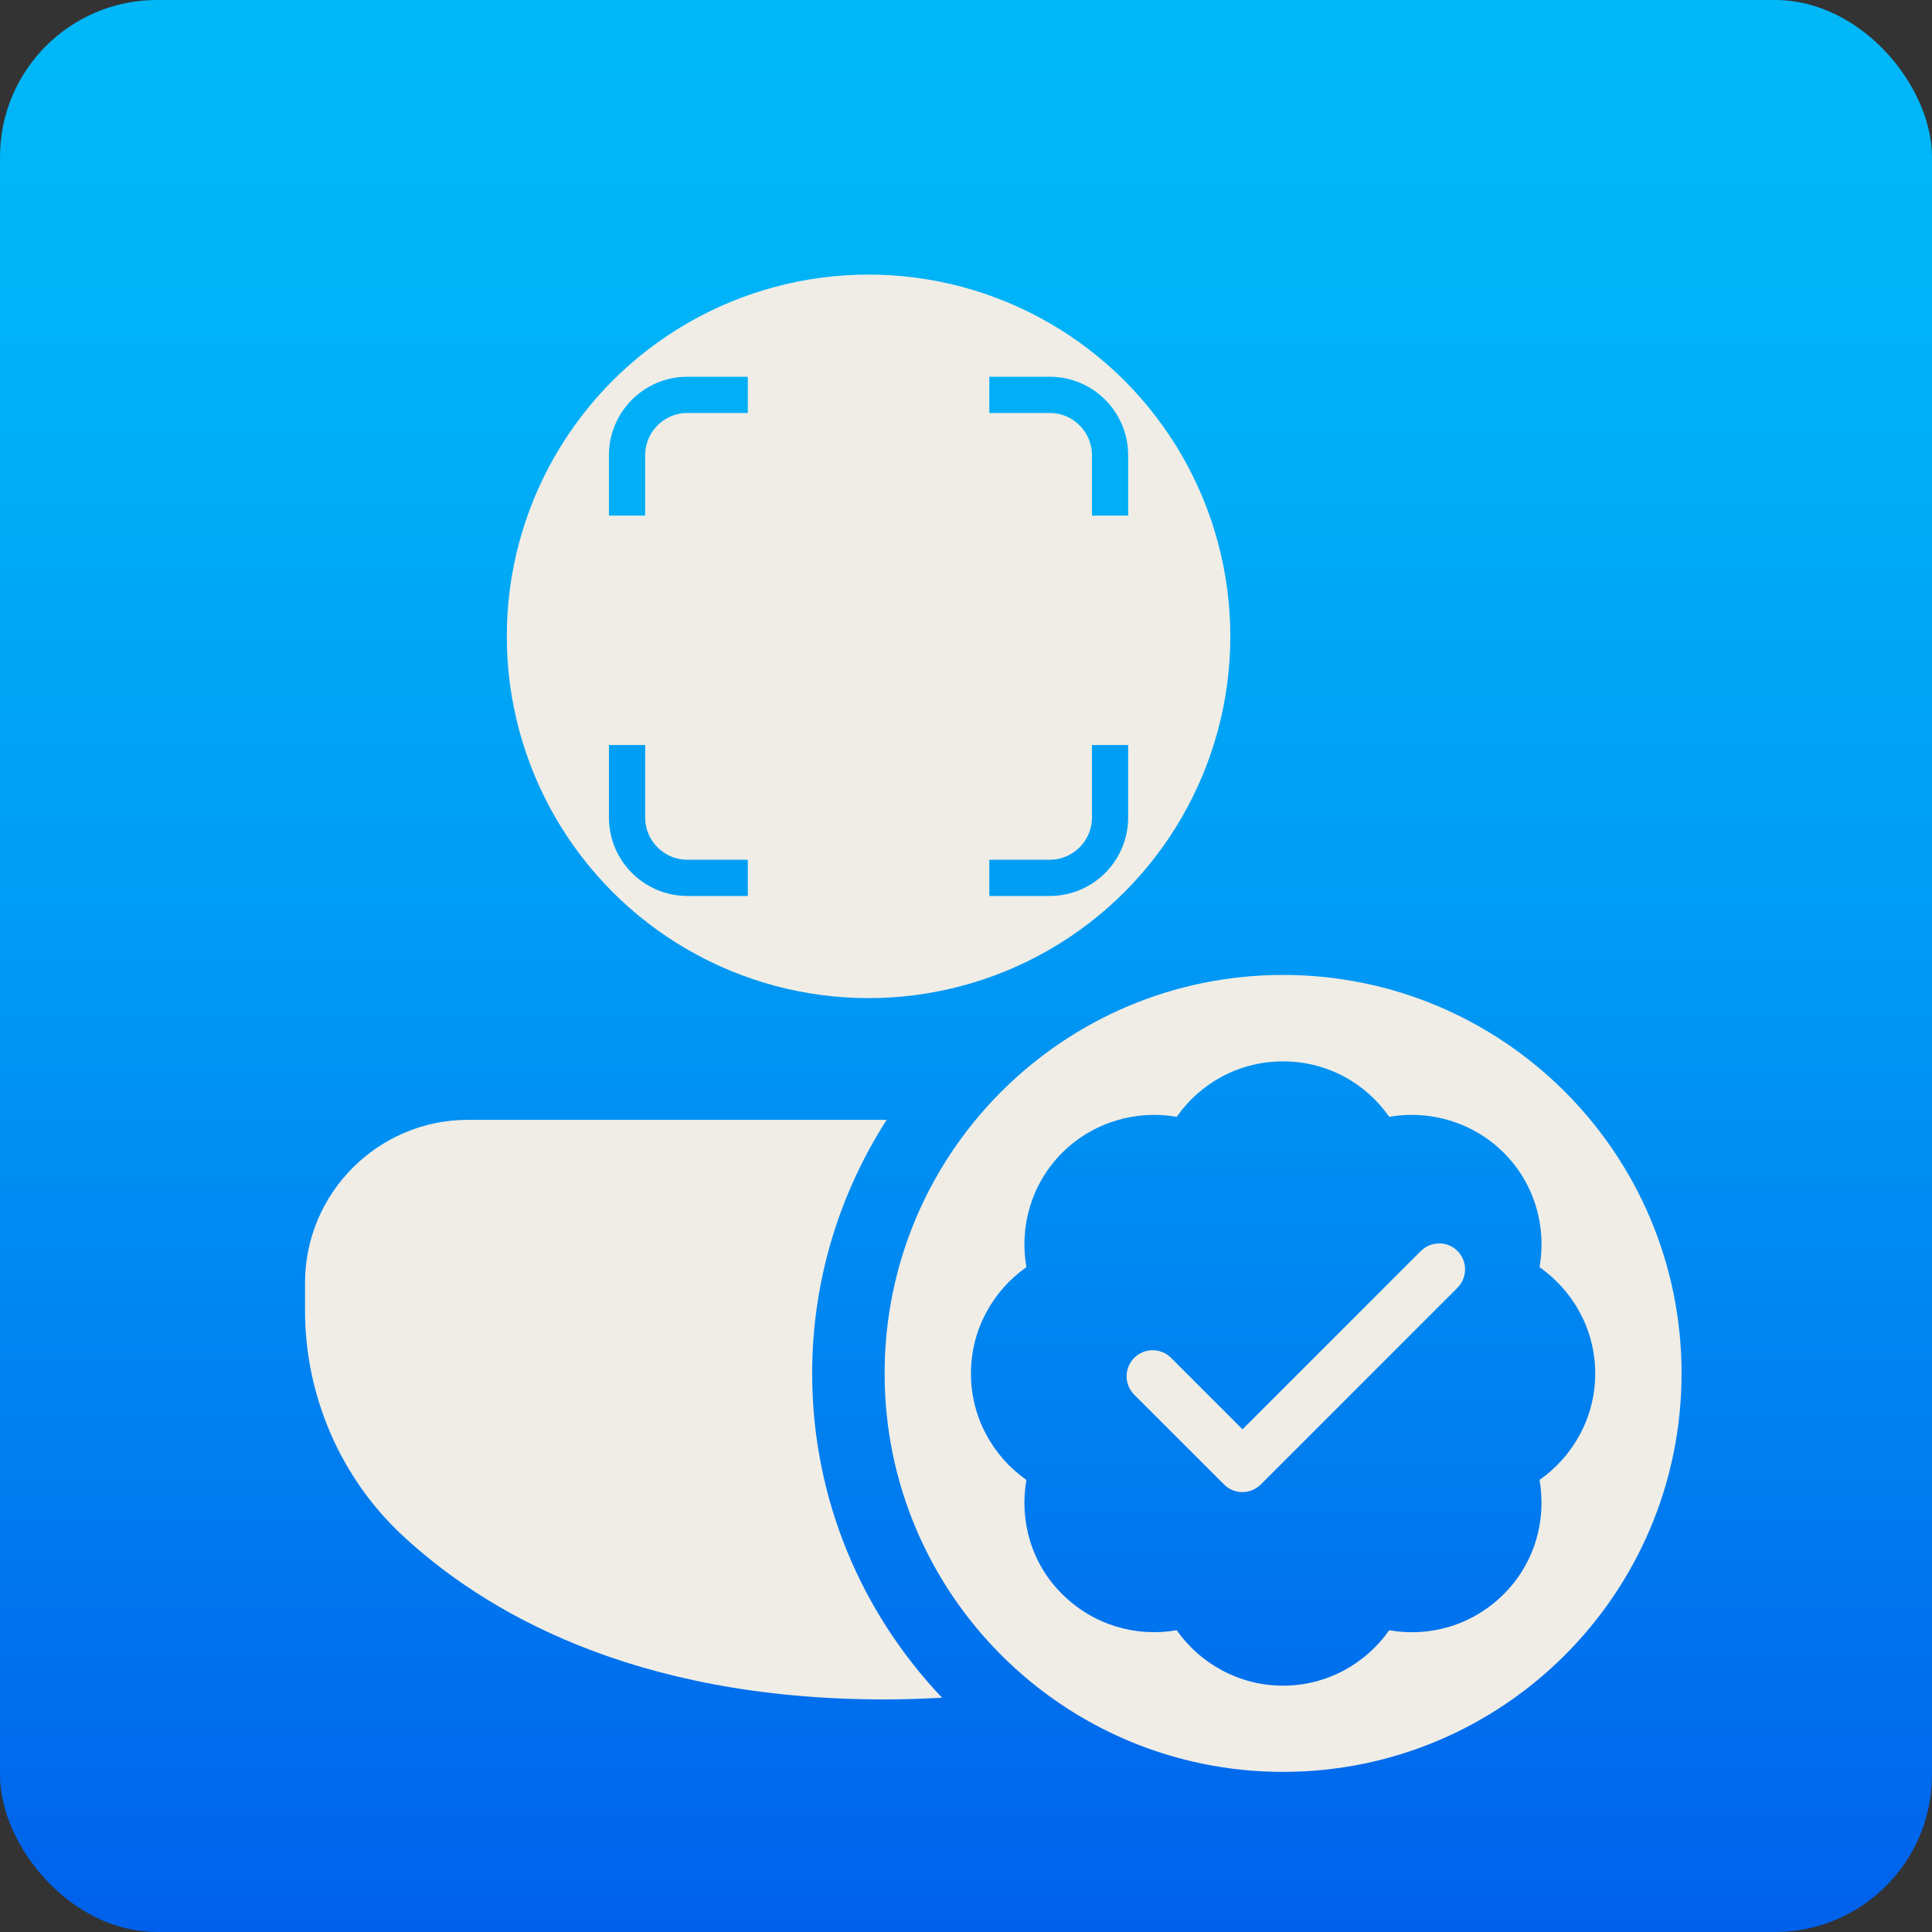
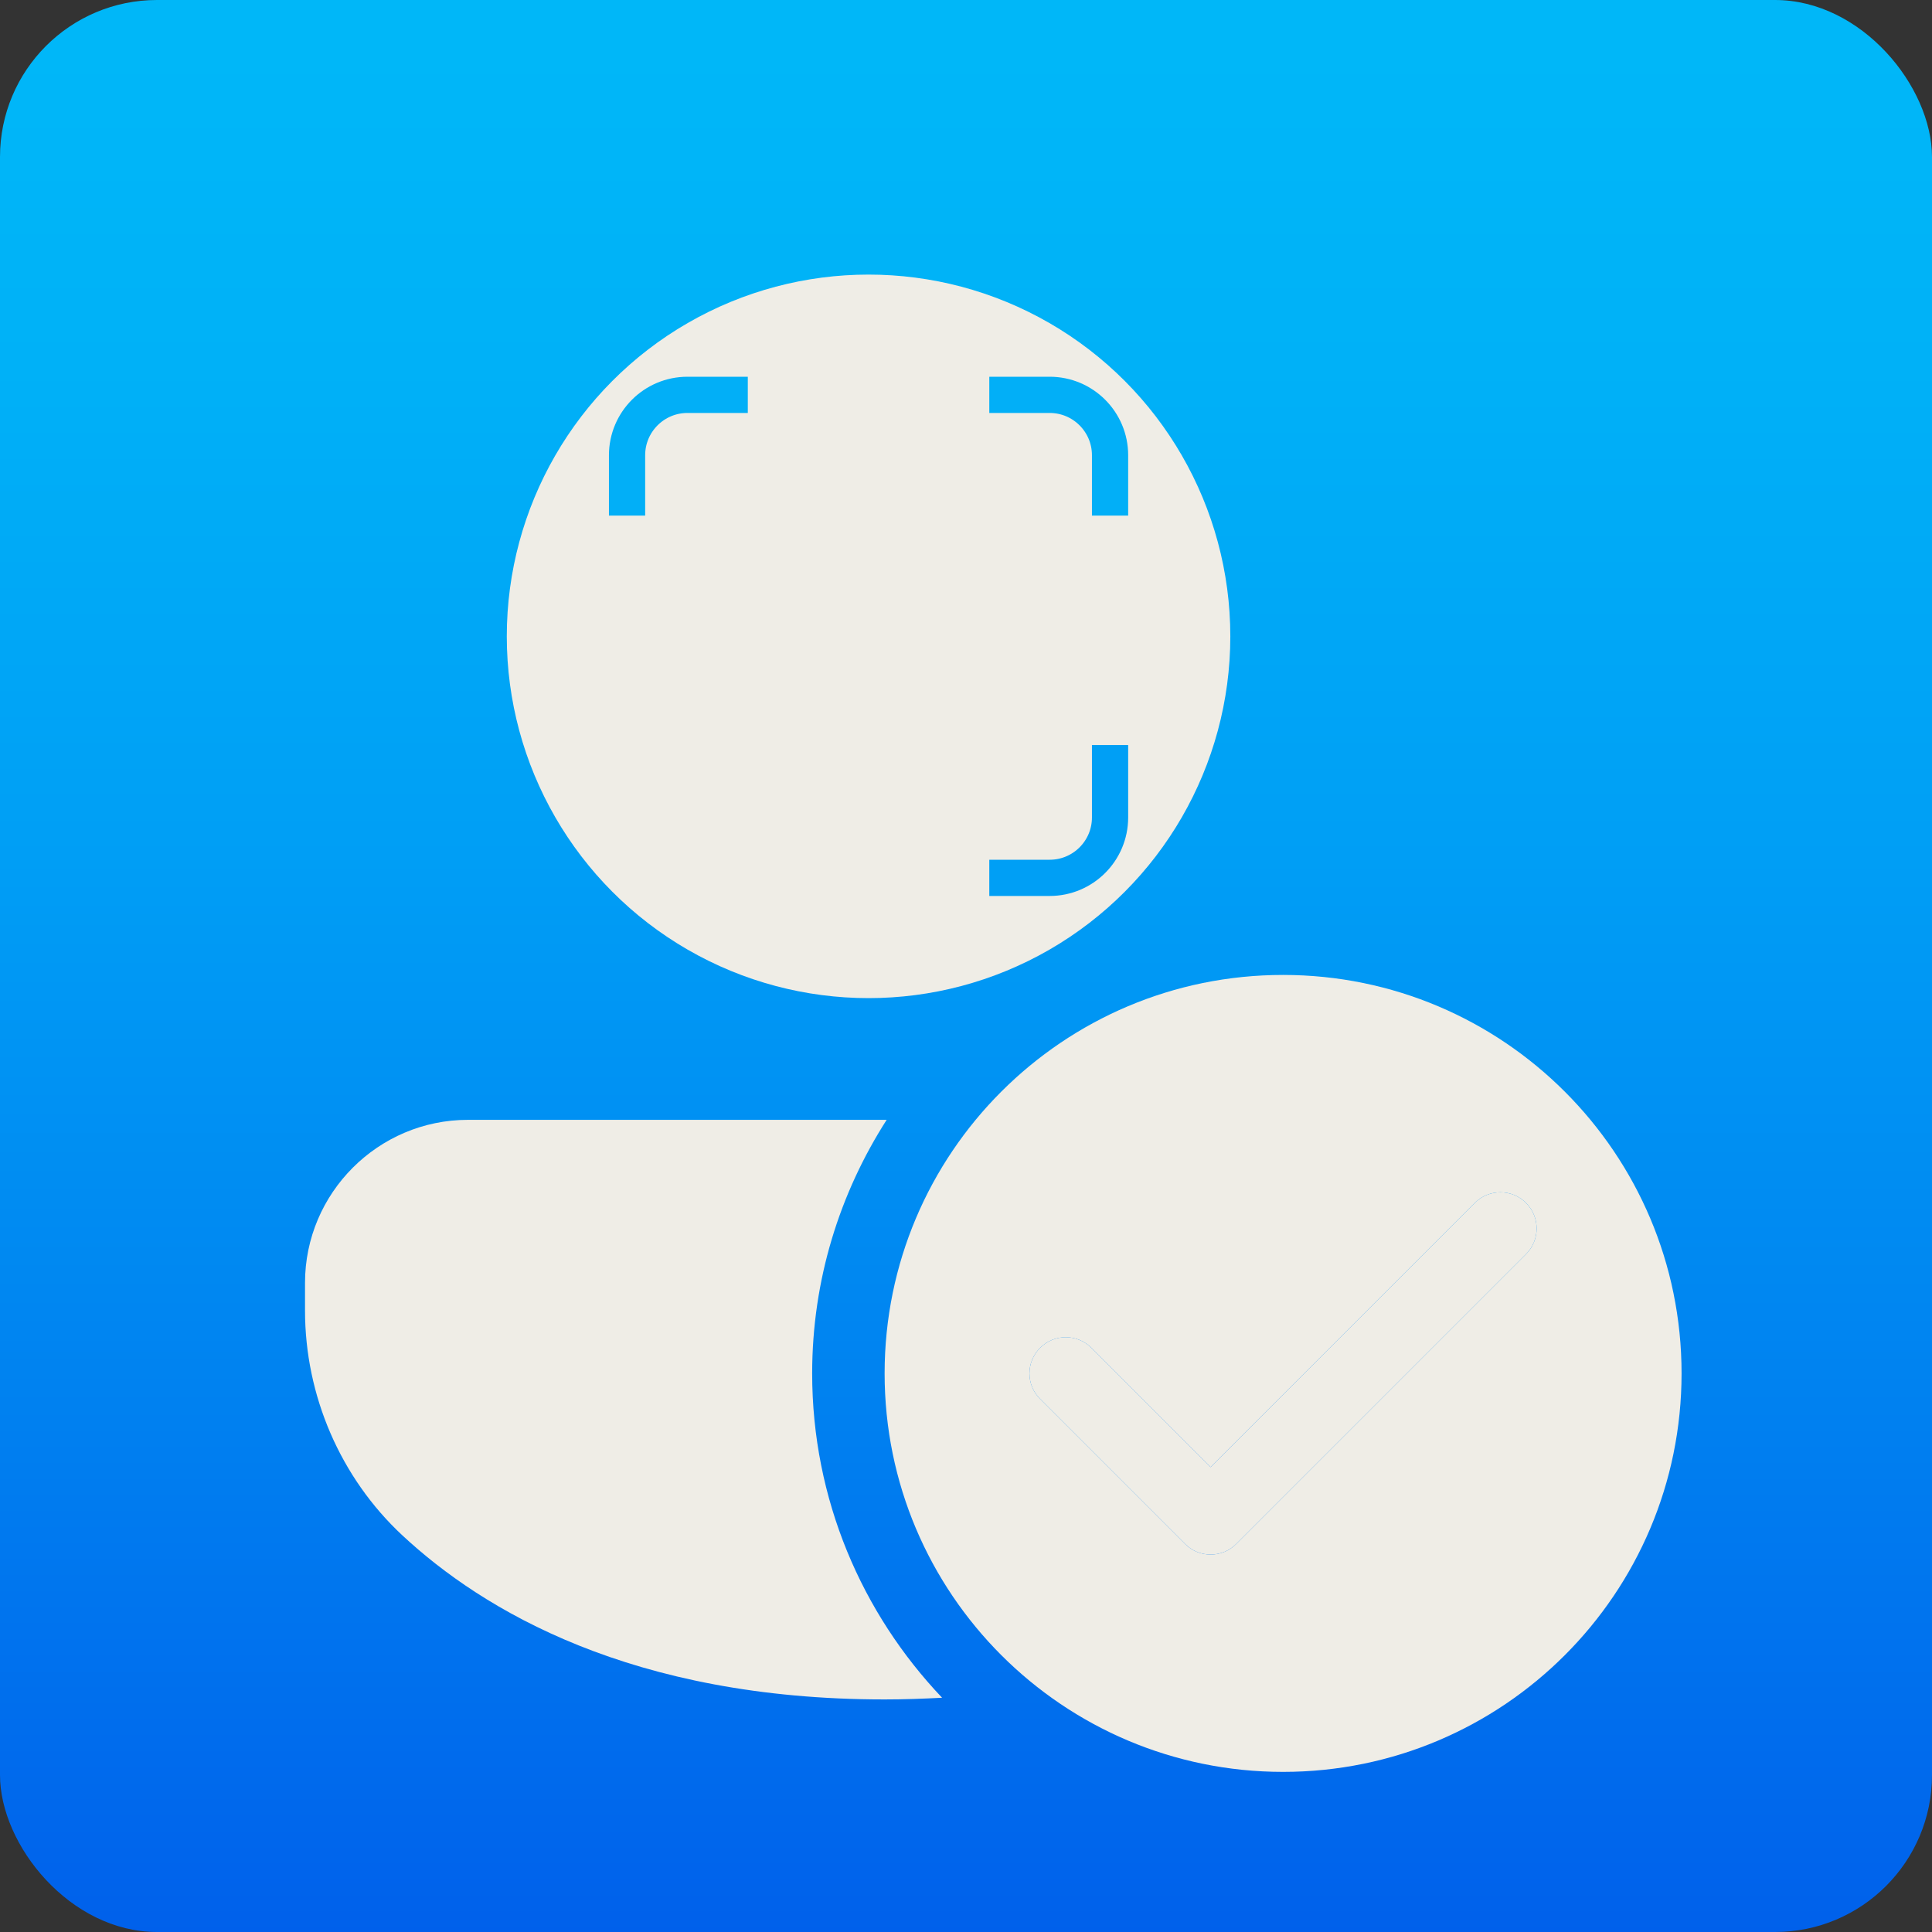
<svg xmlns="http://www.w3.org/2000/svg" xmlns:xlink="http://www.w3.org/1999/xlink" id="Layer_6" data-name="Layer 6" viewBox="0 0 160 160">
  <rect x="0" y="0" width="160" height="160" fill="#333333" stroke="none" />
  <defs>
    <style>
      .cls-1 {
        stroke: #009ff5;
      }

      .cls-1, .cls-2 {
        fill: none;
        stroke-miterlimit: 10;
        stroke-width: 3px;
      }

      .cls-3 {
        fill: url(#linear-gradient-2);
      }

      .cls-4 {
        fill: url(#linear-gradient);
      }

      .cls-5 {
        fill: #efede6;
      }

      .cls-2 {
        stroke: #02aff7;
      }
    </style>
    <linearGradient id="linear-gradient" x1="80" y1="160.29" x2="80" y2="3.92" gradientTransform="translate(160 160) rotate(180)" gradientUnits="userSpaceOnUse">
      <stop offset="0" stop-color="#0060eb" />
      <stop offset=".28" stop-color="#0081f0" />
      <stop offset=".57" stop-color="#009ef5" />
      <stop offset=".83" stop-color="#00b1f7" />
      <stop offset="1" stop-color="#00b7f8" />
    </linearGradient>
    <linearGradient id="linear-gradient-2" x1="106.26" y1="160.29" x2="106.26" y2=".15" gradientTransform="matrix(1,0,0,1,0,0)" xlink:href="#linear-gradient" />
  </defs>
  <rect class="cls-4" x="0" width="160" height="160" rx="13" ry="13" transform="translate(160 160) rotate(-180)" />
  <g>
    <path class="cls-5" d="M106.26,80.74c18.22,0,33,14.78,33,33s-14.78,33-33,33-33-14.77-33-33,14.77-33,33-33ZM126.38,103.86c1.17-1.17,1.17-3.07,0-4.24-.59-.59-1.35-.88-2.12-.88s-1.54.29-2.12.88l-21.88,21.88-9.88-9.88c-1.17-1.17-3.07-1.17-4.24,0-1.18,1.17-1.18,3.07,0,4.24l12,12c.58.59,1.35.88,2.12.88s1.54-.29,2.12-.88l24-24Z" />
    <path class="cls-5" d="M126.38,99.62c1.17,1.17,1.17,3.07,0,4.24l-24,24c-.58.59-1.35.88-2.12.88s-1.54-.29-2.12-.88l-12-12c-1.18-1.17-1.18-3.07,0-4.24,1.17-1.17,3.07-1.17,4.24,0l9.88,9.88,21.88-21.88c.58-.59,1.35-.88,2.12-.88s1.53.29,2.12.88Z" />
    <circle class="cls-5" cx="71.93" cy="52.7" r="29.96" />
    <path class="cls-5" d="M78.02,140.6c-1.54.08-3.11.14-4.76.14-20.95,0-33.28-7.39-39.94-13.59-5.12-4.77-8.06-11.56-8.06-18.62v-2.29c0-7.44,6.06-13.5,13.5-13.5h34.67c-3.89,6.07-6.17,13.26-6.17,21,0,10.42,4.11,19.86,10.76,26.86Z" />
  </g>
-   <path class="cls-3" d="M97.45,92.49c1.94-2.78,5.15-4.59,8.81-4.59s6.85,1.81,8.79,4.59c3.34-.58,6.89.41,9.48,2.97,2.59,2.59,3.55,6.14,2.97,9.48,2.78,1.96,4.61,5.17,4.61,8.81s-1.83,6.85-4.61,8.81c.58,3.34-.39,6.89-2.97,9.46-2.59,2.59-6.14,3.58-9.48,2.99-1.94,2.76-5.15,4.59-8.79,4.59s-6.87-1.83-8.81-4.59c-3.34.58-6.89-.41-9.48-2.99-2.59-2.56-3.55-6.12-2.97-9.46-2.78-1.96-4.59-5.17-4.59-8.81s1.81-6.85,4.59-8.81c-.58-3.34.39-6.89,2.97-9.48,2.59-2.56,6.14-3.55,9.48-2.97Z" />
-   <path class="cls-5" d="M119.18,102.97c.55,0,1.1.21,1.52.63.84.84.84,2.2,0,3.05l-16.29,16.29c-.4.4-.95.63-1.52.63s-1.12-.23-1.52-.63l-7.44-7.44c-.84-.84-.84-2.2,0-3.05.84-.84,2.2-.84,3.05,0l5.92,5.92,14.76-14.76c.42-.42.97-.63,1.52-.63Z" />
  <g>
    <path class="cls-2" d="M91.93,42.7v-5c0-2.76-2.24-5-5-5h-5" />
    <path class="cls-2" d="M61.93,32.7h-5c-2.76,0-5,2.24-5,5v5" />
-     <path class="cls-1" d="M51.93,61.7v6c0,2.76,2.24,5,5,5h5" />
    <path class="cls-1" d="M81.93,72.7h5c2.76,0,5-2.24,5-5v-6" />
  </g>
</svg>